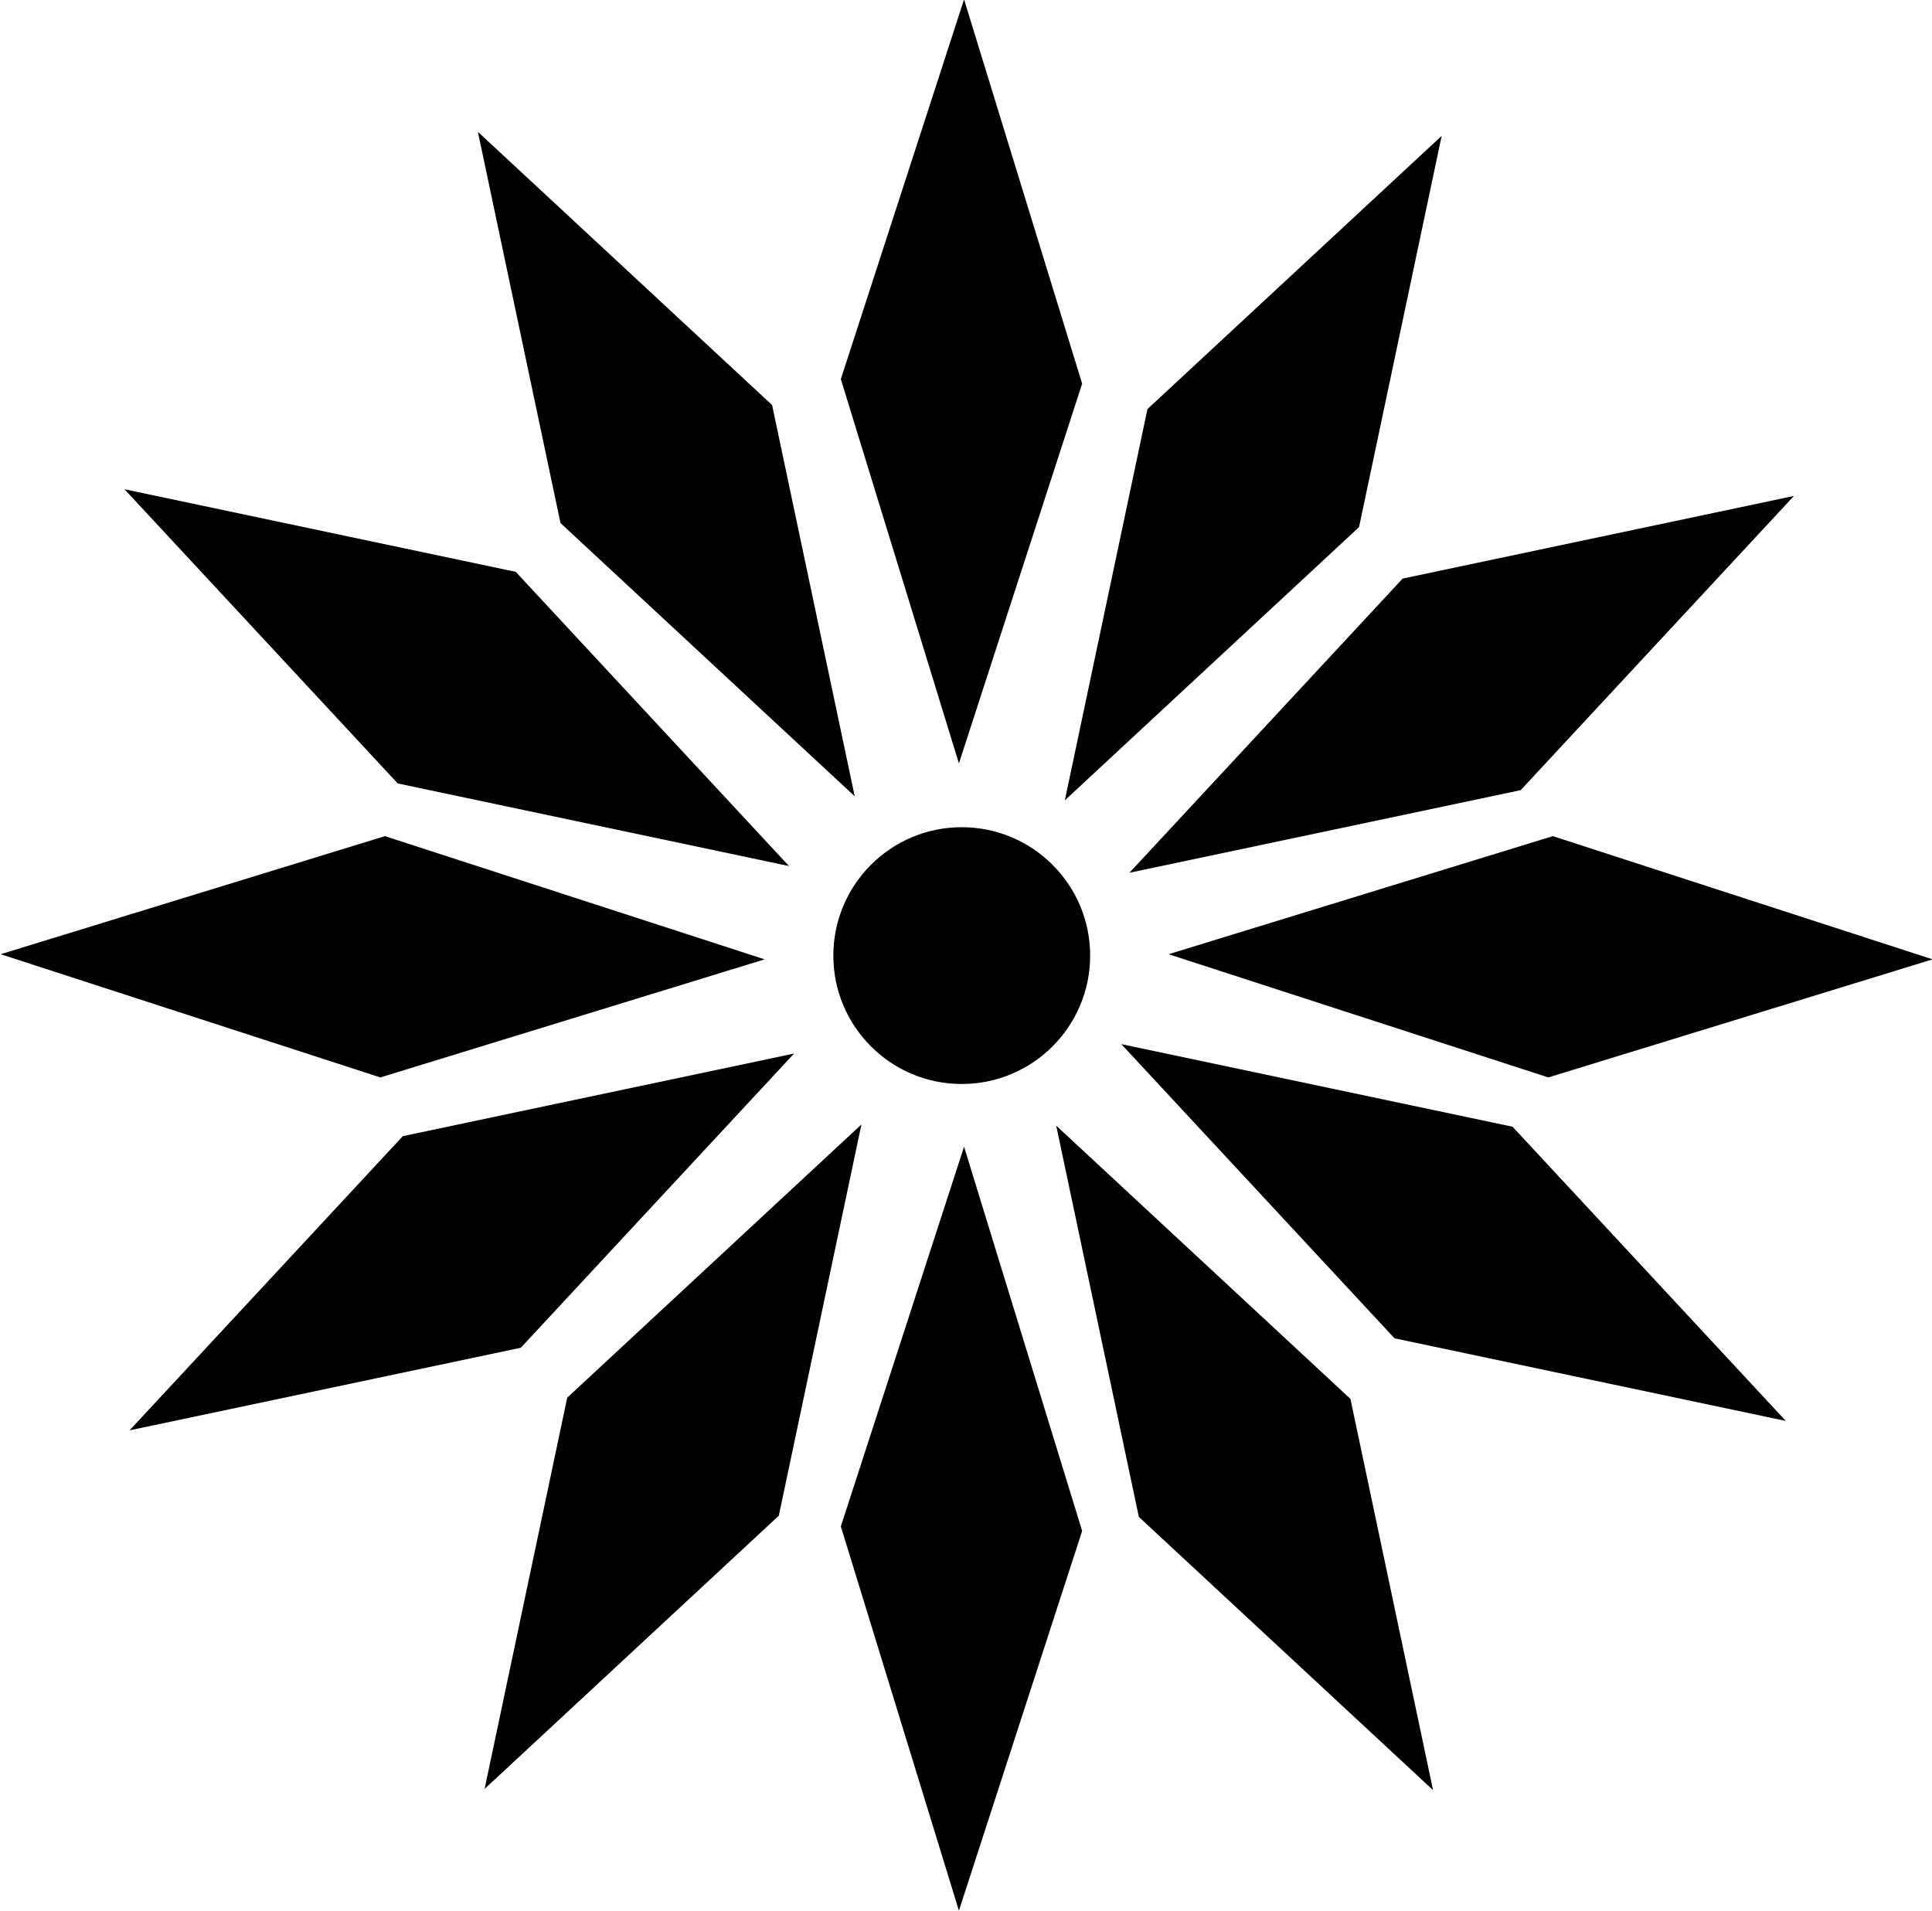
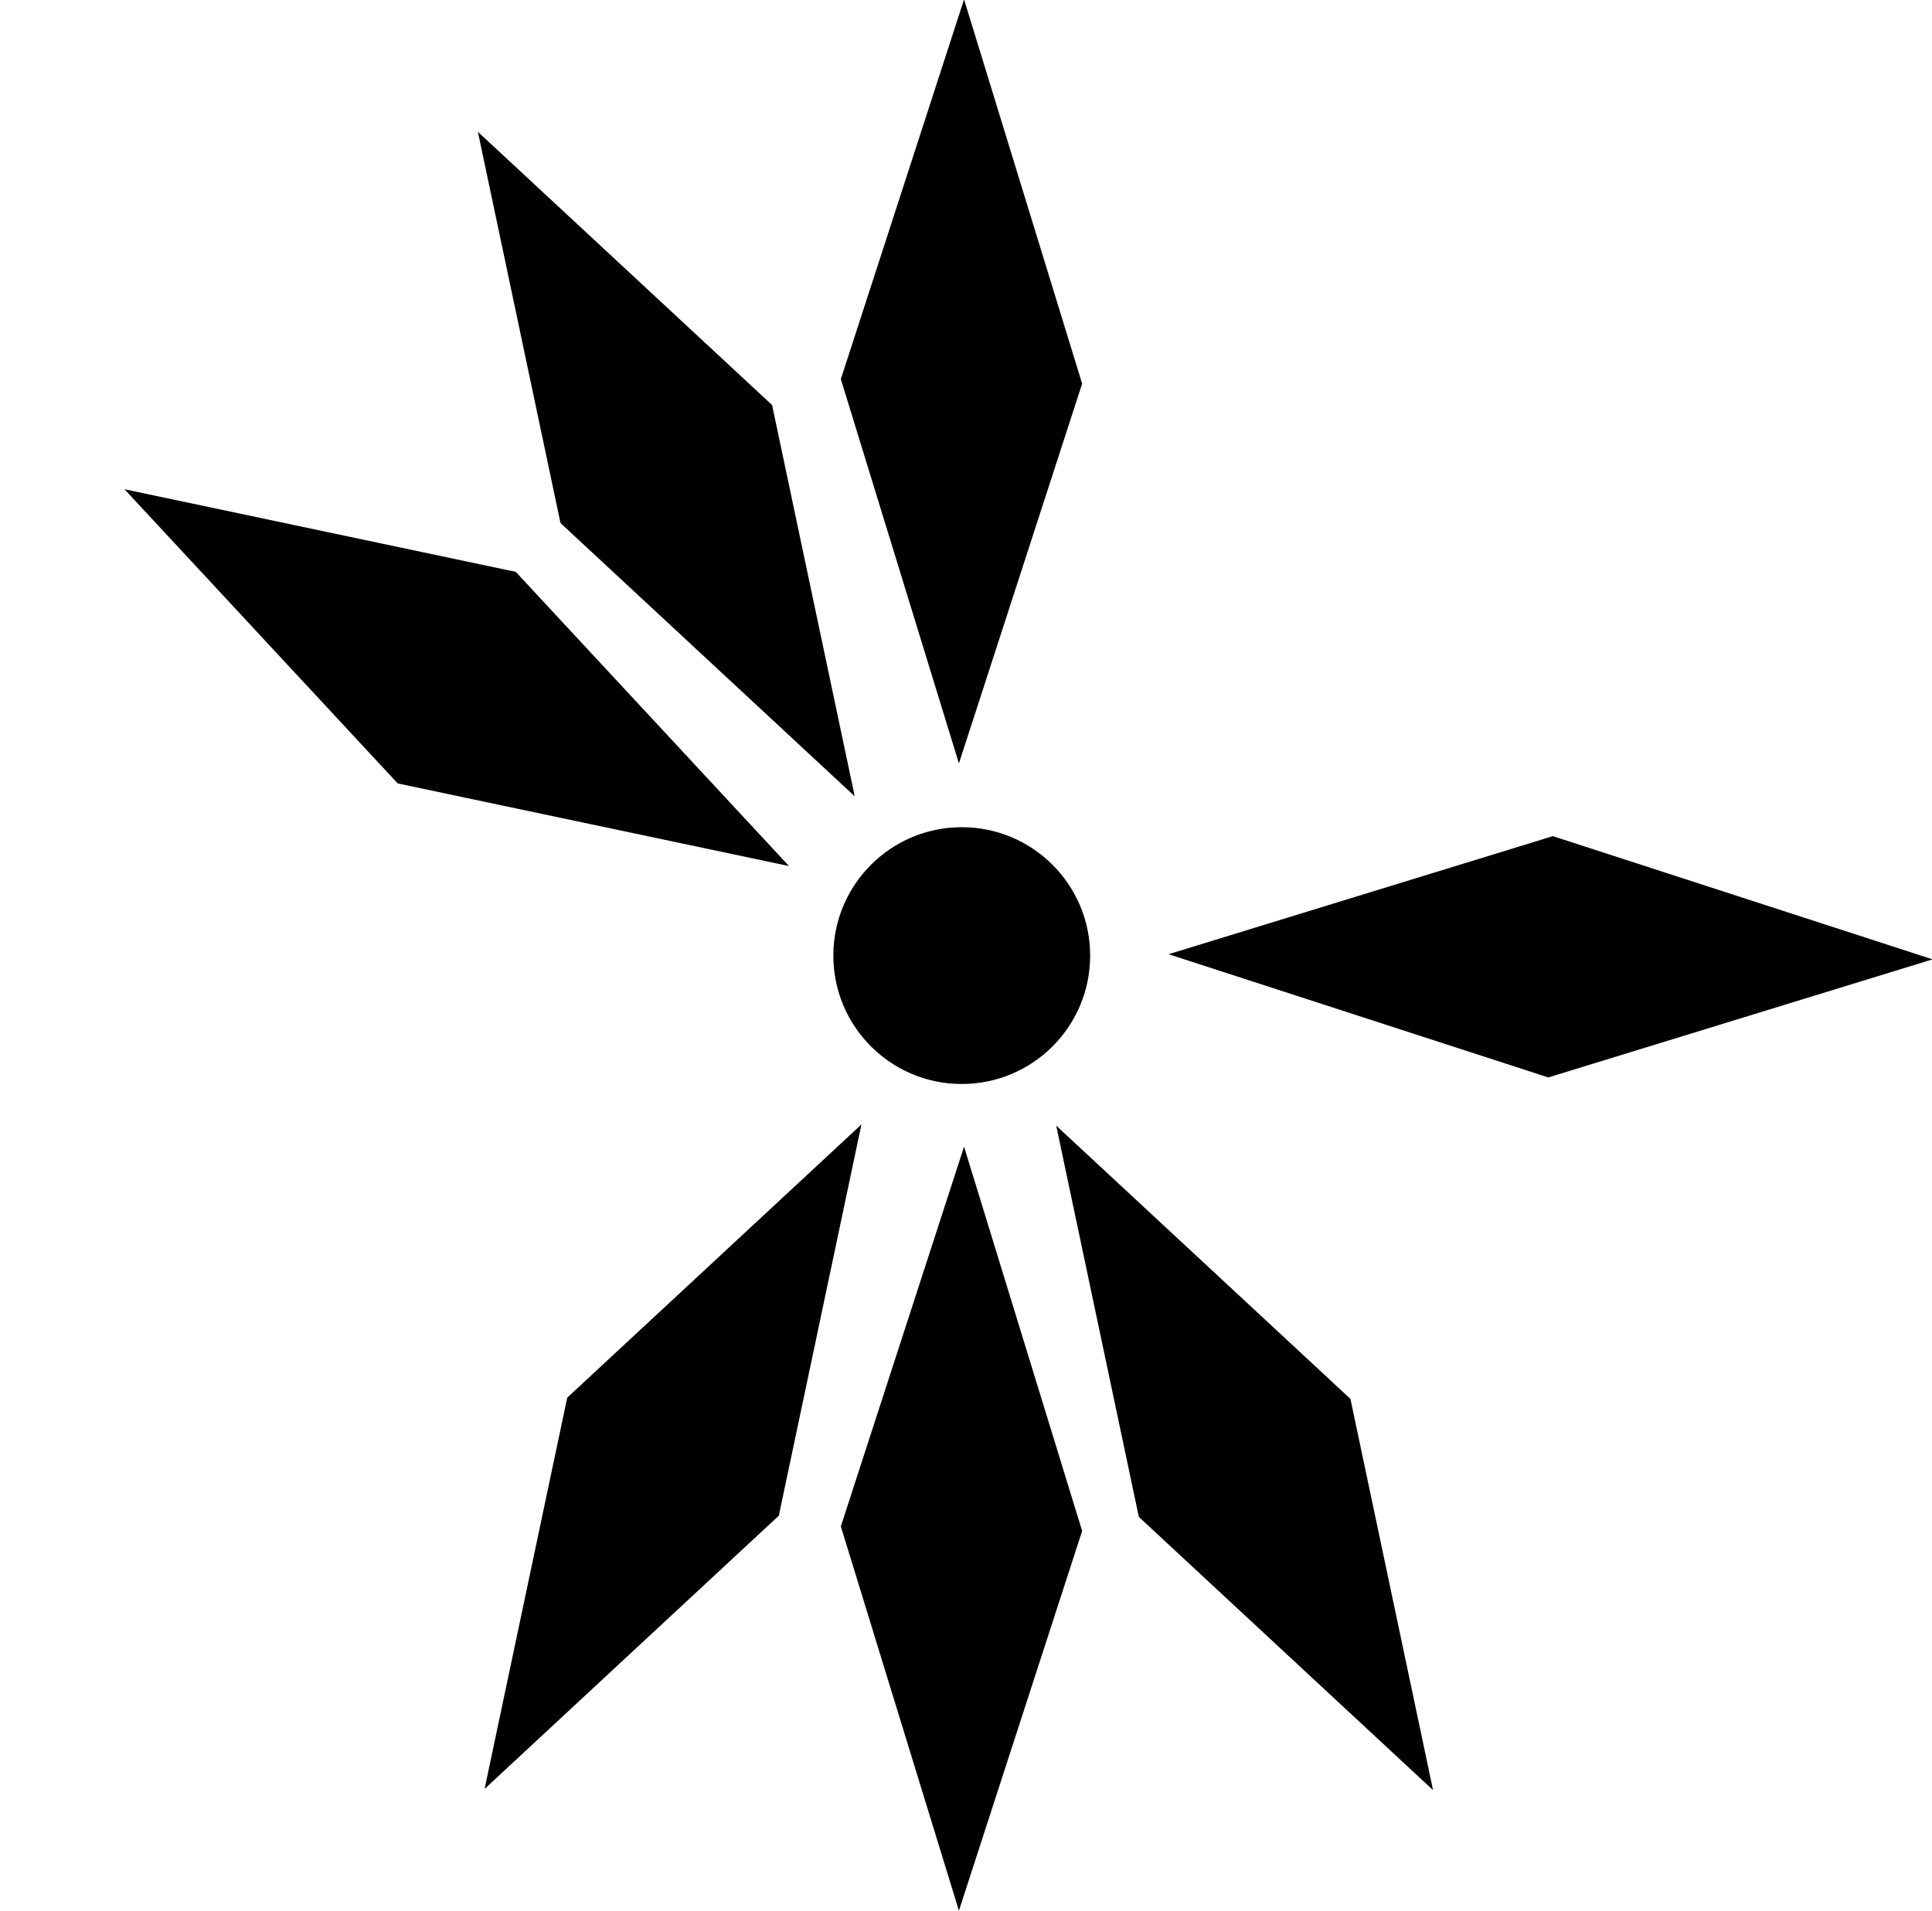
<svg xmlns="http://www.w3.org/2000/svg" xmlns:ns1="http://www.inkscape.org/namespaces/inkscape" xmlns:ns2="http://sodipodi.sourceforge.net/DTD/sodipodi-0.dtd" width="40mm" height="39.573mm" viewBox="0 0 40 39.573" version="1.1" id="svg5" ns1:export-filename="Stjerne.png" ns1:export-xdpi="96" ns1:export-ydpi="96" ns1:version="1.2.2 (732a01da63, 2022-12-09)" ns2:docname="Stjerne.svg">
  <ns2:namedview id="namedview7" pagecolor="#ffffff" bordercolor="#000000" borderopacity="0.25" ns1:showpageshadow="2" ns1:pageopacity="0.0" ns1:pagecheckerboard="0" ns1:deskcolor="#d1d1d1" ns1:document-units="mm" showgrid="false" ns1:zoom="4.2179991" ns1:cx="152.08633" ns1:cy="57.847334" ns1:window-width="1920" ns1:window-height="1017" ns1:window-x="-8" ns1:window-y="-8" ns1:window-maximized="1" ns1:current-layer="layer1" />
  <defs id="defs2" />
  <g ns1:label="Lag 1" ns1:groupmode="layer" id="layer1" transform="translate(-21.615,-21.683)">
    <path ns2:type="star" style="fill:#000000;stroke:#000000;stroke-width:0.4" id="path236-4-6-4-4-7" ns1:flatsided="false" ns2:sides="2" ns2:cx="34.419353" ns2:cy="53.935482" ns2:r1="32.806755" ns2:r2="16.403376" ns2:arg1="0.67811931" ns2:arg2="2.2489156" ns1:rounded="0" ns1:randomized="0" d="M 59.968,74.516 24.129,66.71 8.871,33.355 44.71,41.161 Z" ns1:transform-center-x="0.18756961" ns1:transform-center-y="-0.56880763" transform="matrix(0.093,0.187,-0.118,0.147,44.685,38.97)" />
    <path ns2:type="star" style="fill:#000000;stroke:#000000;stroke-width:0.4" id="path236-4-6-4-4-7-65" ns1:flatsided="false" ns2:sides="2" ns2:cx="34.419353" ns2:cy="53.935482" ns2:r1="32.806755" ns2:r2="16.403376" ns2:arg1="0.67811931" ns2:arg2="2.2489156" ns1:rounded="0" ns1:randomized="0" d="M 59.968,74.516 24.129,66.71 8.871,33.355 44.71,41.161 Z" ns1:transform-center-x="0.44684476" ns1:transform-center-y="-0.39881695" transform="matrix(0.174,0.115,-0.029,0.187,42.959,37.825)" />
    <path ns2:type="star" style="fill:#000000;stroke:#000000;stroke-width:0.4" id="path236-4-6-4-4-7-65-4" ns1:flatsided="false" ns2:sides="2" ns2:cx="34.419353" ns2:cy="53.935482" ns2:r1="32.806755" ns2:r2="16.403376" ns2:arg1="0.67811931" ns2:arg2="2.2489156" ns1:rounded="0" ns1:randomized="0" d="M 59.968,74.516 24.129,66.71 8.871,33.355 44.71,41.161 Z" ns1:transform-center-x="0.44684429" ns1:transform-center-y="-0.39881737" transform="matrix(0.174,0.115,-0.029,0.187,30.985,17.247)" />
-     <path ns2:type="star" style="fill:#000000;stroke:#000000;stroke-width:0.4" id="path236-4-6-4-4-7-65-4-5" ns1:flatsided="false" ns2:sides="2" ns2:cx="34.419353" ns2:cy="53.935482" ns2:r1="32.806755" ns2:r2="16.403376" ns2:arg1="0.67811931" ns2:arg2="2.2489156" ns1:rounded="0" ns1:randomized="0" d="M 59.968,74.516 24.129,66.71 8.871,33.355 44.71,41.161 Z" ns1:transform-center-x="-0.44684401" ns1:transform-center-y="-0.39881781" transform="matrix(-0.174,0.115,0.029,0.187,51.987,17.331)" />
    <path ns2:type="star" style="fill:#000000;stroke:#000000;stroke-width:0.4" id="path236-4-6-4-4-7-65-4-5-8" ns1:flatsided="false" ns2:sides="2" ns2:cx="34.419353" ns2:cy="53.935482" ns2:r1="32.806755" ns2:r2="16.403376" ns2:arg1="0.67811931" ns2:arg2="2.2489156" ns1:rounded="0" ns1:randomized="0" d="M 59.968,74.516 24.129,66.71 8.871,33.355 44.71,41.161 Z" ns1:transform-center-x="-0.44684399" ns1:transform-center-y="-0.39881776" transform="matrix(-0.174,0.115,0.029,0.187,39.974,37.8)" />
-     <path ns2:type="star" style="fill:#000000;stroke:#000000;stroke-width:0.4" id="path236-4-6-4-4-7-65-4-5-8-8" ns1:flatsided="false" ns2:sides="2" ns2:cx="34.419353" ns2:cy="53.935482" ns2:r1="32.806755" ns2:r2="16.403376" ns2:arg1="0.67811931" ns2:arg2="2.2489156" ns1:rounded="0" ns1:randomized="0" d="M 59.968,74.516 24.129,66.71 8.871,33.355 44.71,41.161 Z" ns1:transform-center-x="0.39881747" ns1:transform-center-y="0.44684394" transform="matrix(0.115,-0.174,0.187,0.029,17.132,51.823)" />
-     <path ns2:type="star" style="fill:#000000;stroke:#000000;stroke-width:0.4" id="path236-4-6-4-4-7-65-4-5-8-8-4" ns1:flatsided="false" ns2:sides="2" ns2:cx="34.419353" ns2:cy="53.935482" ns2:r1="32.806755" ns2:r2="16.403376" ns2:arg1="0.67811931" ns2:arg2="2.2489156" ns1:rounded="0" ns1:randomized="0" d="M 59.968,74.516 24.129,66.71 8.871,33.355 44.71,41.161 Z" ns1:transform-center-x="0.39881725" ns1:transform-center-y="0.44684461" transform="matrix(0.115,-0.174,0.187,0.029,37.833,40.278)" />
-     <path ns2:type="star" style="fill:#000000;stroke:#000000;stroke-width:0.4" id="path236-4-6-4-4-7-65-4-5-8-8-4-0" ns1:flatsided="false" ns2:sides="2" ns2:cx="34.419353" ns2:cy="53.935482" ns2:r1="32.806755" ns2:r2="16.403376" ns2:arg1="0.67811931" ns2:arg2="2.2489156" ns1:rounded="0" ns1:randomized="0" d="M 59.968,74.516 24.129,66.71 8.871,33.355 44.71,41.161 Z" ns1:transform-center-x="0.39881685" ns1:transform-center-y="-0.44684304" transform="matrix(0.115,0.174,0.187,-0.029,37.665,42.778)" />
    <path ns2:type="star" style="fill:#000000;stroke:#000000;stroke-width:0.4" id="path236-4-6-4-4-7-65-4-5-8-8-4-0-1" ns1:flatsided="false" ns2:sides="2" ns2:cx="34.419353" ns2:cy="53.935482" ns2:r1="32.806755" ns2:r2="16.403376" ns2:arg1="0.67811931" ns2:arg2="2.2489156" ns1:rounded="0" ns1:randomized="0" d="M 59.968,74.516 24.129,66.71 8.871,33.355 44.71,41.161 Z" ns1:transform-center-x="0.39881739" ns1:transform-center-y="-0.44684371" transform="matrix(0.115,0.174,0.187,-0.029,17.027,31.289)" />
    <path ns2:type="star" style="fill:#000000;stroke:#000000;stroke-width:0.4" id="path236-4-6-4-4-7-7" ns1:flatsided="false" ns2:sides="2" ns2:cx="34.419353" ns2:cy="53.935482" ns2:r1="32.806755" ns2:r2="16.403376" ns2:arg1="0.67811931" ns2:arg2="2.2489156" ns1:rounded="0" ns1:randomized="0" d="M 59.968,74.516 24.129,66.71 8.871,33.355 44.71,41.161 Z" ns1:transform-center-x="-0.5688084" ns1:transform-center-y="-0.18756964" transform="matrix(-0.187,0.093,-0.147,-0.118,68.083,44.657)" />
-     <path ns2:type="star" style="fill:#000000;stroke:#000000;stroke-width:0.4" id="path236-4-6-4-4-7-7-1" ns1:flatsided="false" ns2:sides="2" ns2:cx="34.419353" ns2:cy="53.935482" ns2:r1="32.806755" ns2:r2="16.403376" ns2:arg1="0.67811931" ns2:arg2="2.2489156" ns1:rounded="0" ns1:randomized="0" d="M 59.968,74.516 24.129,66.71 8.871,33.355 44.71,41.161 Z" ns1:transform-center-x="-0.5688092" ns1:transform-center-y="-0.18756964" transform="matrix(-0.187,0.093,-0.147,-0.118,43.902,44.657)" />
    <path ns2:type="star" style="fill:#000000;stroke:#000000;stroke-width:0.4" id="path236-4-6-4-4-7-6" ns1:flatsided="false" ns2:sides="2" ns2:cx="34.419353" ns2:cy="53.935482" ns2:r1="32.806755" ns2:r2="16.403376" ns2:arg1="0.67811931" ns2:arg2="2.2489156" ns1:rounded="0" ns1:randomized="0" d="M 59.968,74.516 24.129,66.71 8.871,33.355 44.71,41.161 Z" ns1:transform-center-x="0.18756961" ns1:transform-center-y="-0.56880788" transform="matrix(0.093,0.187,-0.118,0.147,44.685,15.215)" />
    <circle style="fill:#000000;stroke:#000000;stroke-width:0.095" id="path473" cx="41.527" cy="41.469" r="2.611" />
  </g>
</svg>